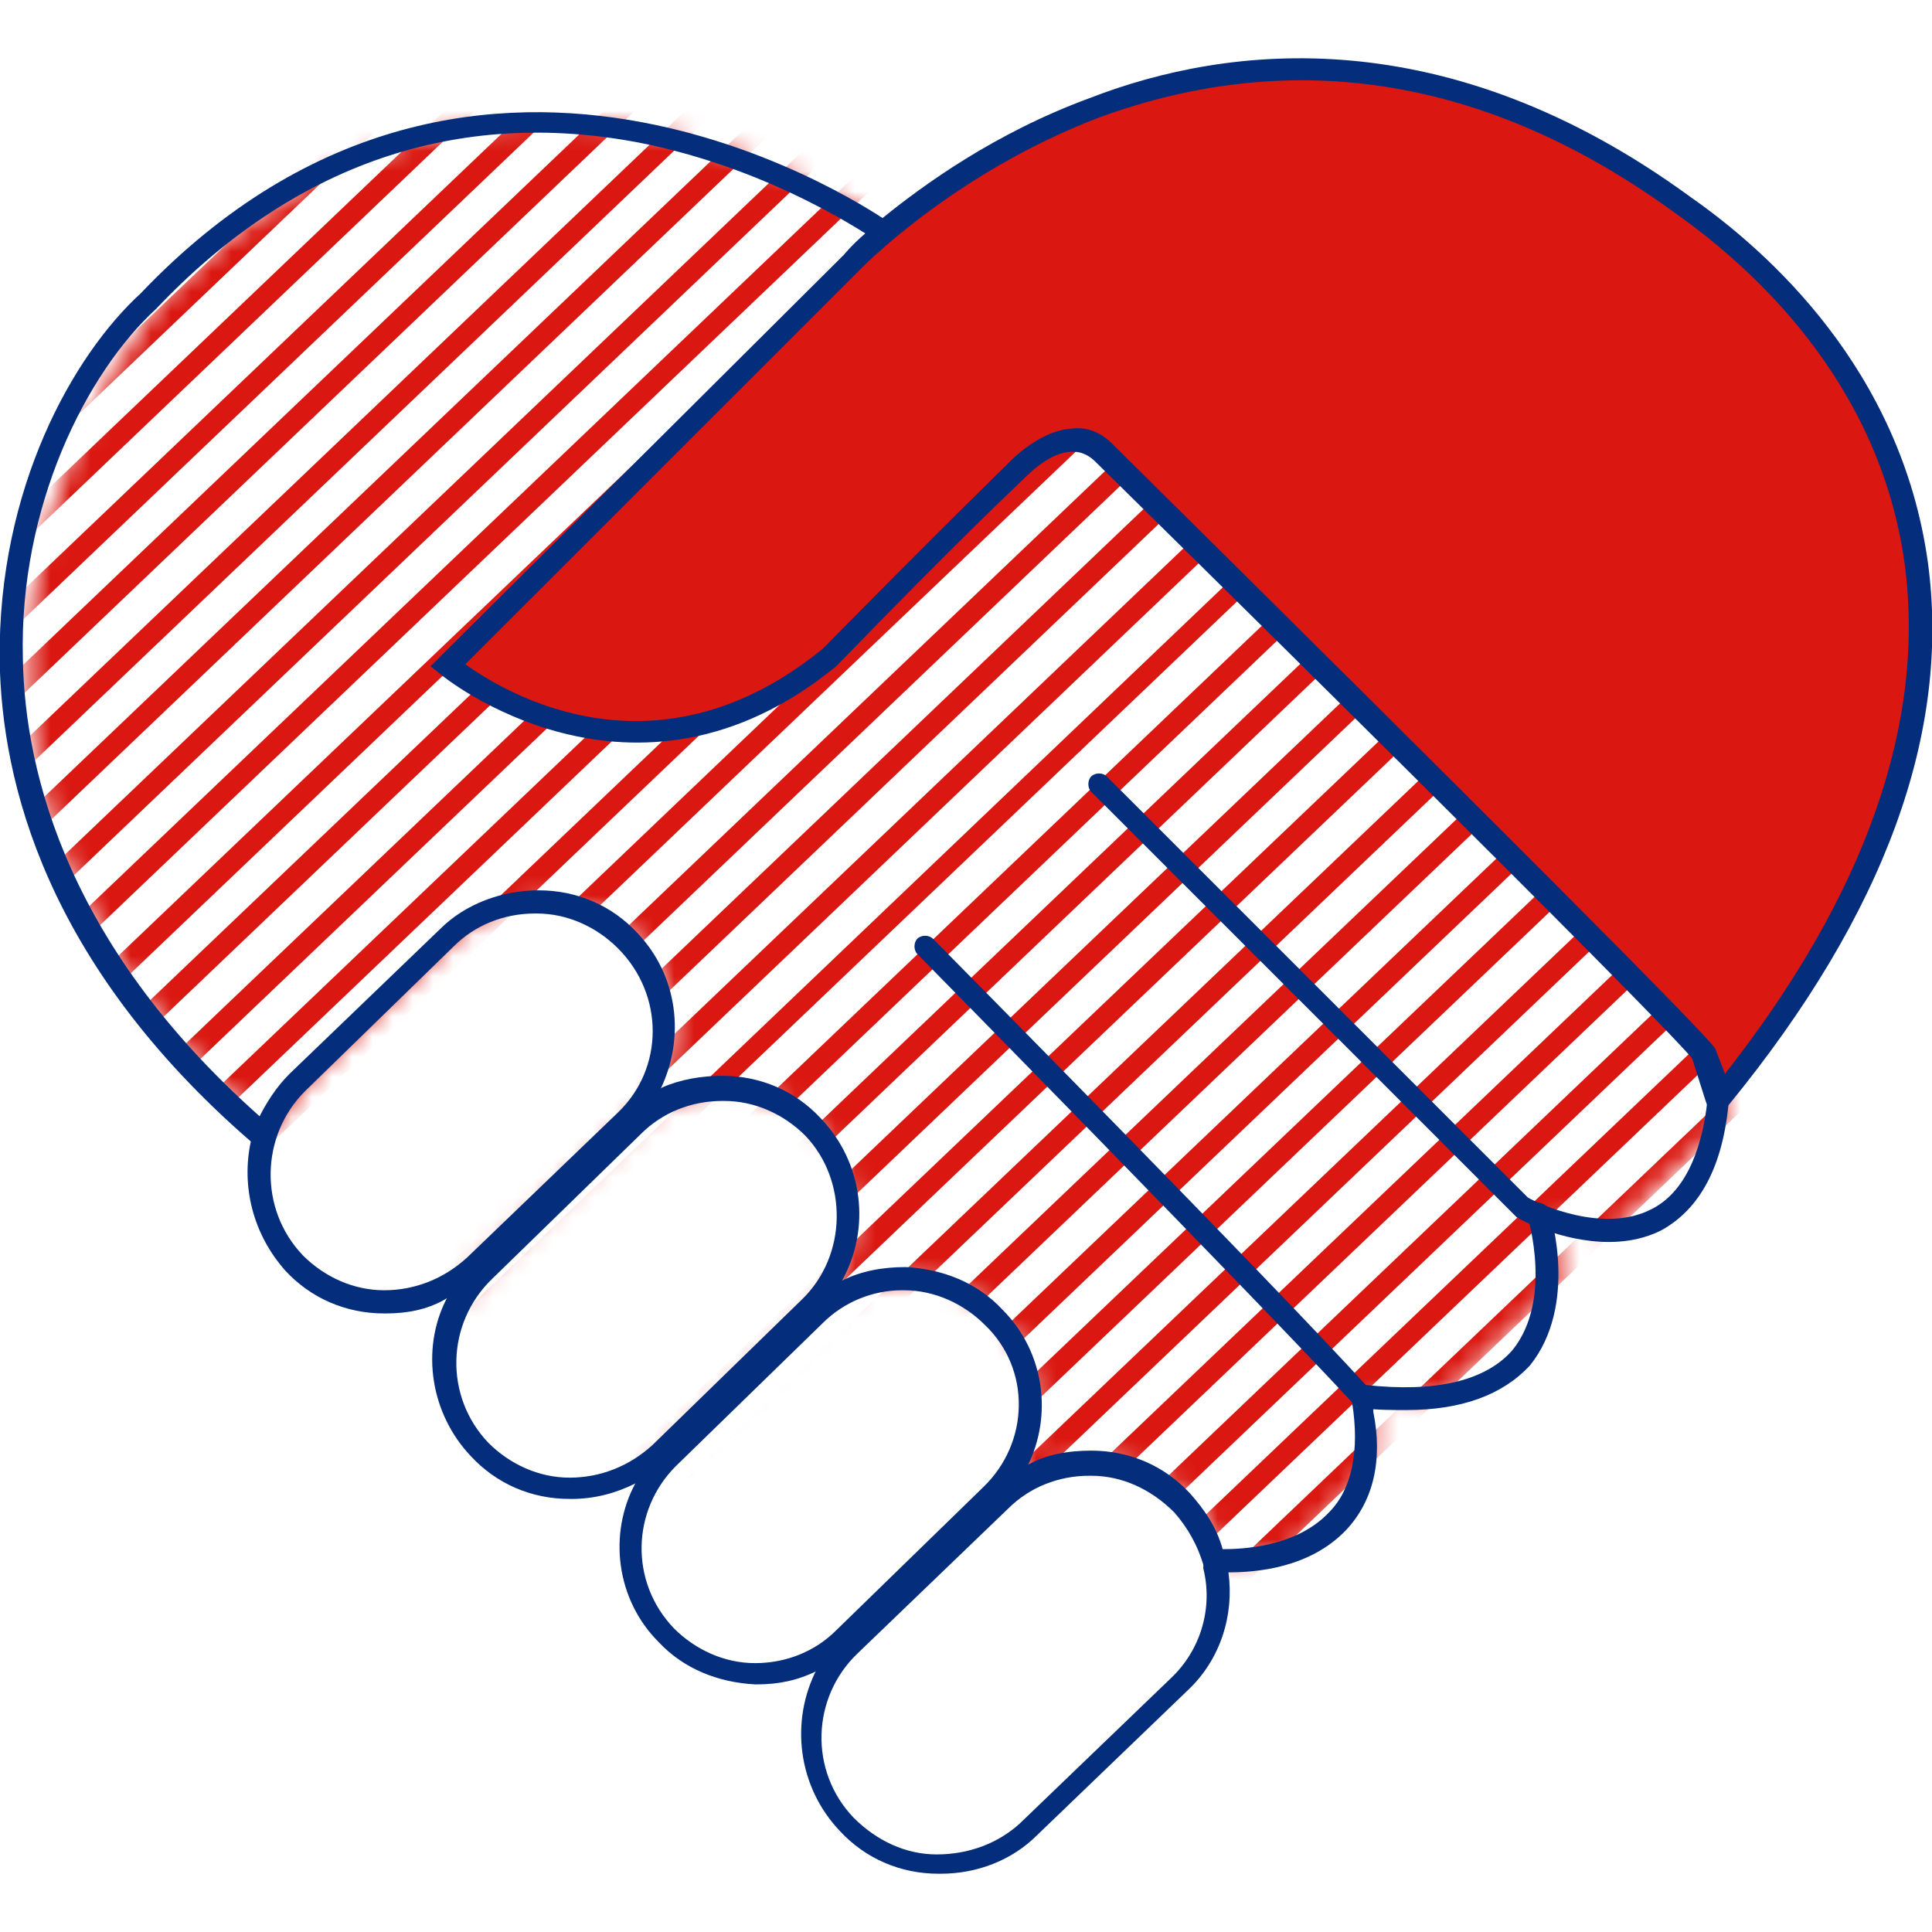
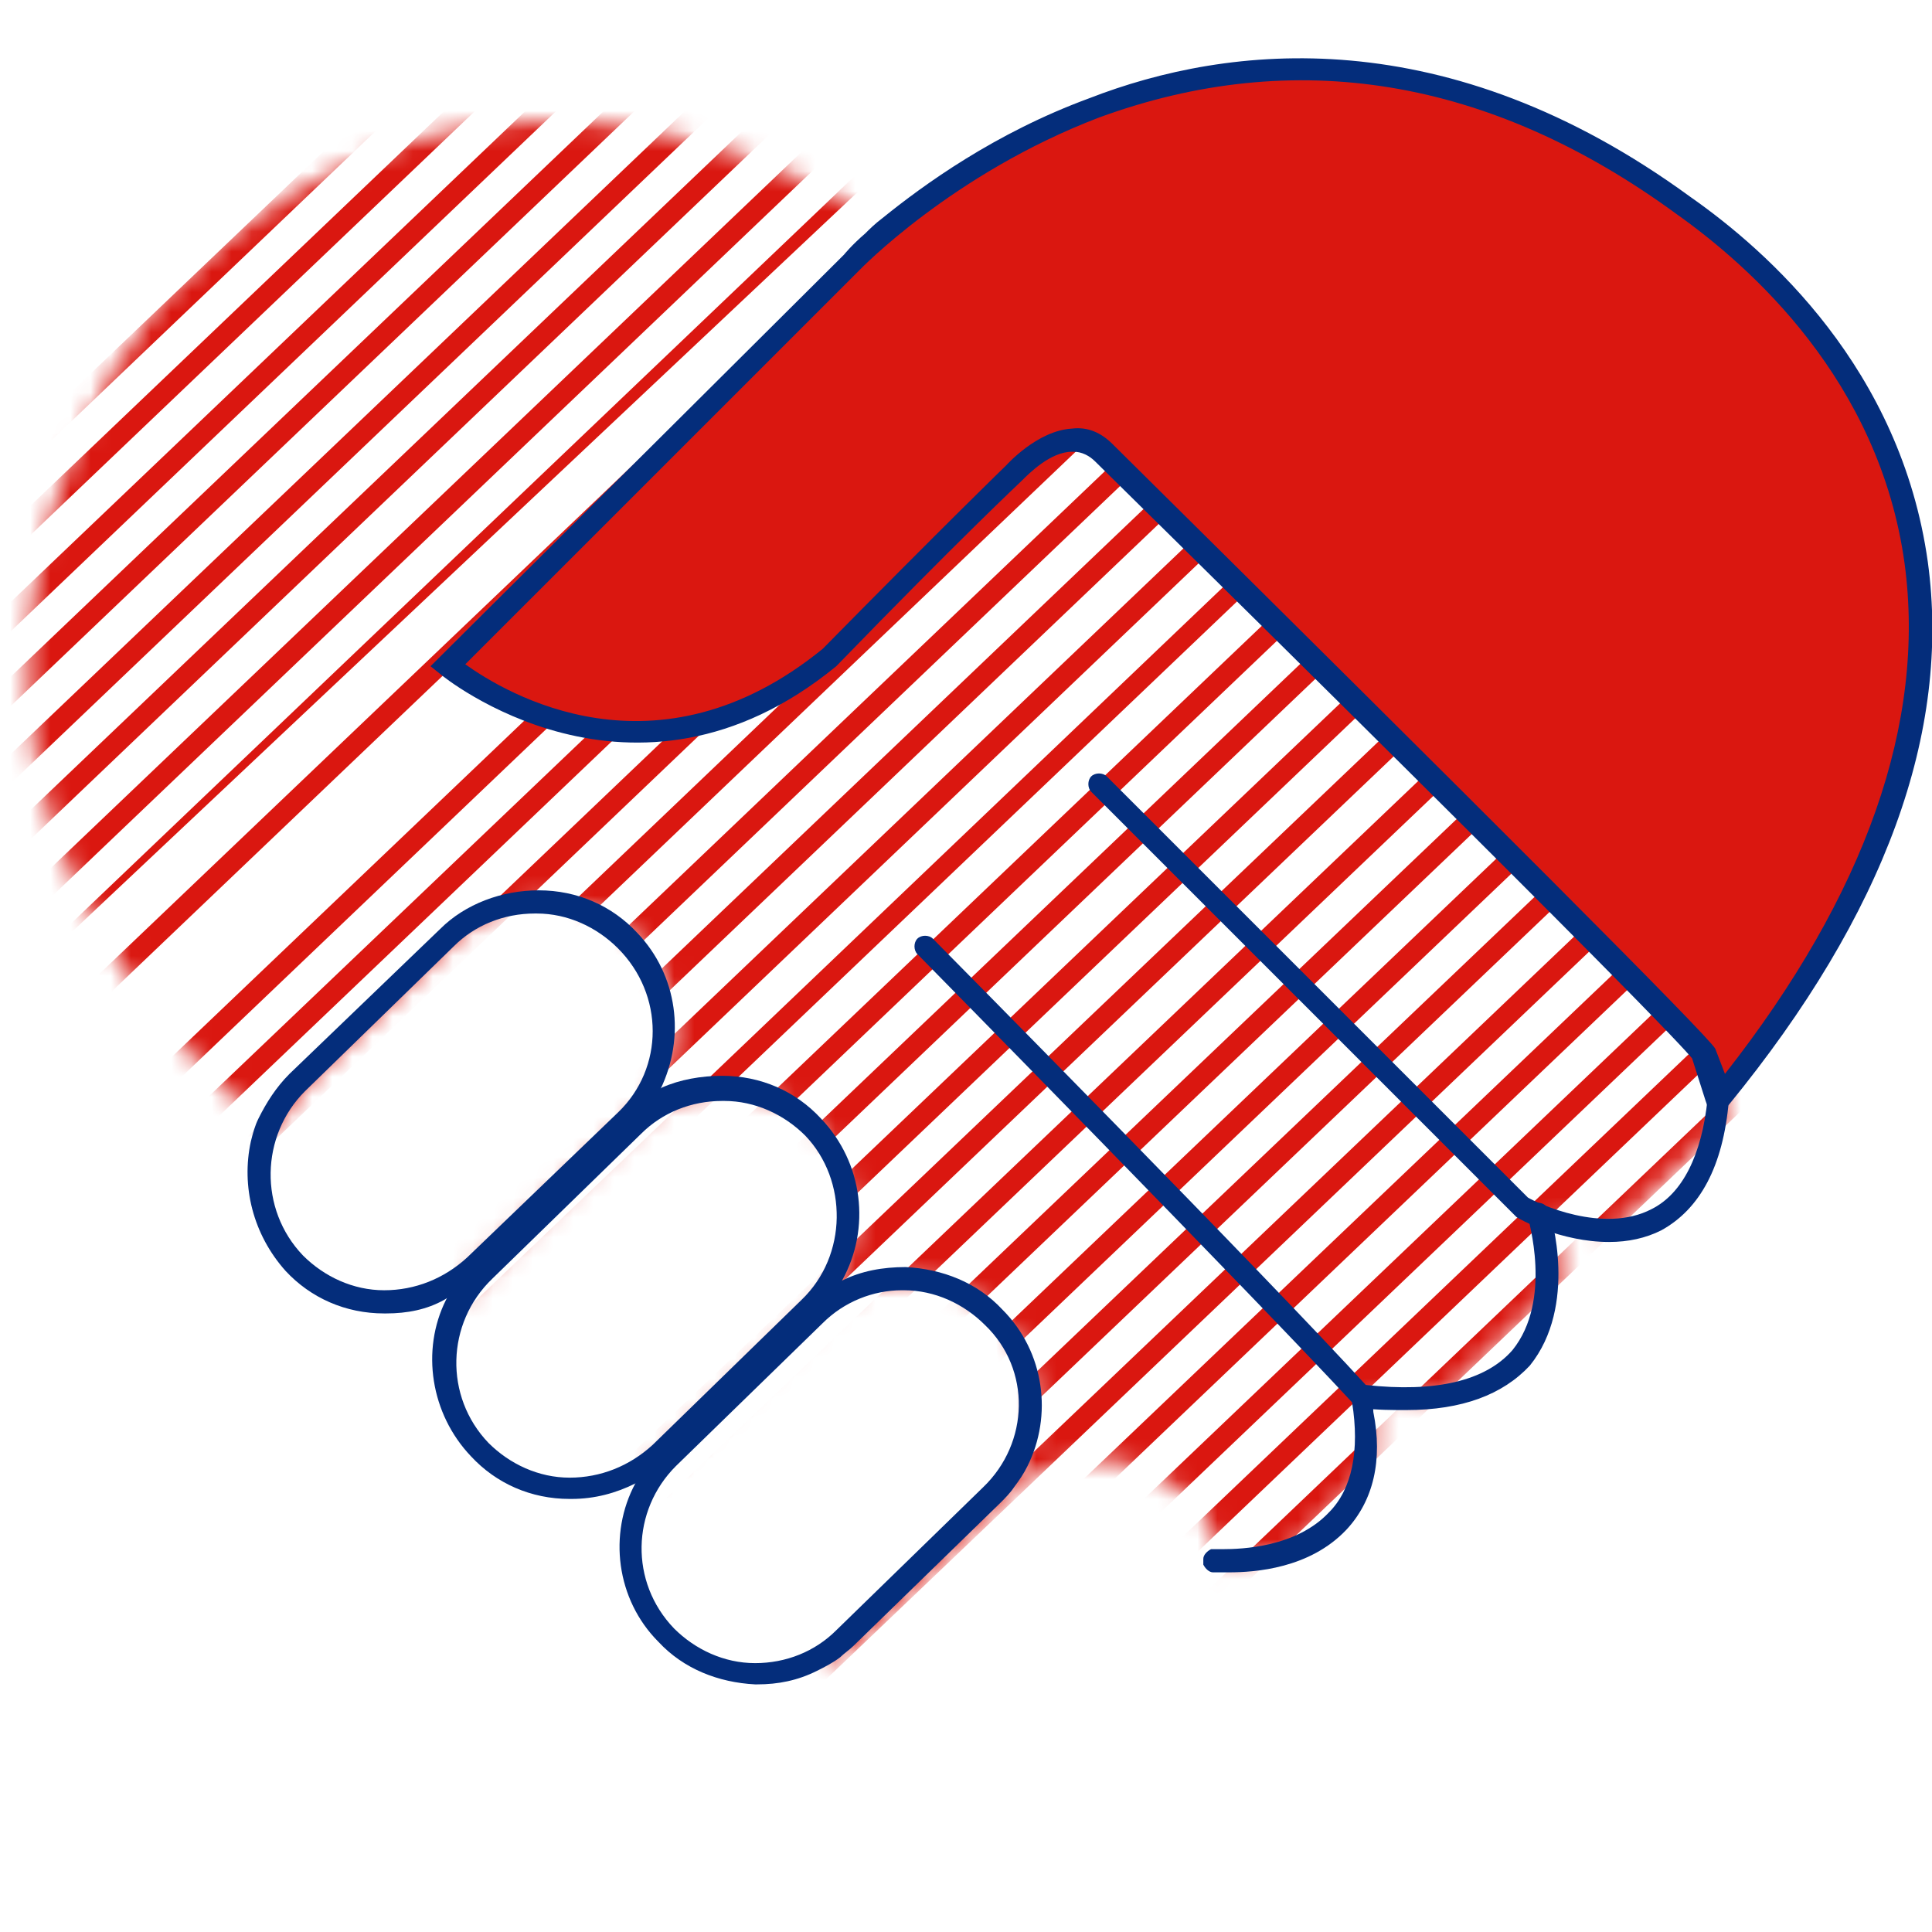
<svg xmlns="http://www.w3.org/2000/svg" width="96" height="96" viewBox="0 0 96 96" fill="none">
  <g clip-path="url(#clip0_1_588)">
    <mask id="mask0_1_588" style="mask-type:luminance" maskUnits="userSpaceOnUse" x="1" y="6" width="86" height="78">
      <path d="M40.976 83.025C40.976 83.025 40.976 83.121 40.976 83.025V83.025ZM32.048 73.713C31.952 73.713 32.048 73.713 32.048 73.713V73.713ZM86.288 47.793L60.848 20.433L46.928 19.473L28.88 31.953L22.736 33.009L44.336 11.409C44.336 11.409 24.848 -2.799 7.952 14.961C2.096 22.737 -5.392 39.729 13.232 56.049C13.328 56.145 13.328 56.145 13.424 56.241L13.712 56.433C14 55.473 14.576 54.513 15.344 53.745L22.736 46.545C25.232 44.145 29.264 44.145 31.76 46.737C32.912 47.985 33.488 49.521 33.488 51.153C33.488 52.401 33.104 53.649 32.432 54.705C32.048 54.897 31.76 55.185 31.472 55.473L23.984 62.577C23.6 62.865 23.312 63.249 23.12 63.633C23.024 63.825 22.928 63.921 22.832 64.113L23.024 64.401C23.216 64.305 23.408 64.209 23.504 64.113C23.792 63.729 24.08 63.345 24.368 63.057L31.76 55.857C32.048 55.569 32.432 55.281 32.72 55.089C35.216 53.457 38.576 53.841 40.688 56.049C41.84 57.297 42.416 58.833 42.416 60.465C42.416 61.905 41.936 63.345 40.976 64.497C40.784 64.593 40.592 64.785 40.496 64.977L33.2 72.081C33.008 72.273 32.816 72.465 32.624 72.657C32.336 73.041 32.048 73.425 31.856 73.809C32.24 73.617 32.624 73.329 33.008 73.041C33.2 72.945 33.296 72.753 33.488 72.657L40.88 65.457C41.072 65.265 41.264 65.073 41.36 64.881C43.856 62.961 47.504 63.153 49.712 65.457C50.864 66.705 51.44 68.241 51.44 69.777C51.44 71.121 51.056 72.465 50.192 73.521C50 73.713 49.808 73.809 49.616 74.001L42.128 81.201C41.936 81.393 41.744 81.585 41.552 81.873C41.264 82.257 41.072 82.545 40.88 82.929C41.264 82.737 41.648 82.545 42.032 82.257C42.224 82.065 42.512 81.873 42.704 81.681L50 74.577C50.192 74.385 50.48 74.097 50.672 73.809C53.168 71.889 56.816 72.177 59.12 74.481C60.176 75.537 60.752 76.881 60.848 78.225L61.04 77.553L61.328 77.457L64.304 76.881L68.24 72.849L68.336 69.009L71.6 69.489L77.648 63.633L77.264 60.561L80.048 61.233L85.712 55.761L85.136 50.961L86.288 47.793Z" fill="white" />
    </mask>
    <g mask="url(#mask0_1_588)">
      <path d="M74.489 -40.631L-43.811 72.208L-43.082 72.972L75.218 -39.867L74.489 -40.631Z" fill="#DA1710" />
-       <path d="M84.445 -31.293L-33.855 81.547L-33.126 82.311L85.174 -30.528L84.445 -31.293Z" fill="#DA1710" />
+       <path d="M84.445 -31.293L-33.855 81.547L85.174 -30.528L84.445 -31.293Z" fill="#DA1710" />
      <path d="M76.467 -38.804L-41.833 74.035L-41.104 74.799L77.196 -38.04L76.467 -38.804Z" fill="#DA1710" />
      <path d="M69.2 -45.519L-49.072 67.281L-49.84 66.609L68.528 -46.287L69.2 -45.519Z" fill="#DA1710" />
      <path d="M70.534 -44.421L-47.766 68.419L-47.037 69.183L71.263 -43.657L70.534 -44.421Z" fill="#DA1710" />
      <path d="M64.465 -50.039L-53.835 62.8L-53.106 63.565L65.194 -49.275L64.465 -50.039Z" fill="#DA1710" />
      <path d="M67.184 -47.439L-51.088 65.457L-51.76 64.689L66.512 -48.111L67.184 -47.439Z" fill="#DA1710" />
      <path d="M72.443 -42.528L-45.857 70.312L-45.128 71.076L73.172 -41.764L72.443 -42.528Z" fill="#DA1710" />
      <path d="M80.491 -35.083L-37.809 77.757L-37.08 78.521L81.22 -34.319L80.491 -35.083Z" fill="#DA1710" />
      <path d="M86.49 -29.396L-31.81 83.443L-31.081 84.207L87.219 -28.632L86.49 -29.396Z" fill="#DA1710" />
      <path d="M82.535 -33.186L-35.764 79.653L-35.036 80.417L83.264 -32.422L82.535 -33.186Z" fill="#DA1710" />
      <path d="M78.512 -36.908L-39.788 75.931L-39.059 76.695L79.241 -36.144L78.512 -36.908Z" fill="#DA1710" />
-       <path d="M88.468 -27.57L-29.832 85.27L-29.103 86.034L89.197 -26.805L88.468 -27.57Z" fill="#DA1710" />
      <path d="M90.513 -25.677L-27.786 87.162L-27.058 87.927L91.242 -24.913L90.513 -25.677Z" fill="#DA1710" />
      <path d="M62.487 -51.864L-55.813 60.976L-55.084 61.74L63.215 -51.099L62.487 -51.864Z" fill="#DA1710" />
      <path d="M100.47 -16.339L-17.829 96.5L-17.101 97.264L101.199 -15.575L100.47 -16.339Z" fill="#DA1710" />
      <path d="M106.539 -10.719L-11.761 102.121L-11.032 102.885L107.268 -9.954L106.539 -10.719Z" fill="#DA1710" />
      <path d="M97.232 -19.311L-21.04 93.489L-21.808 92.817L96.464 -20.079L97.232 -19.311Z" fill="#DA1710" />
      <path d="M105.2 -11.823L-13.072 100.977L-13.744 100.305L104.528 -12.591L105.2 -11.823Z" fill="#DA1710" />
      <path d="M102.515 -14.443L-15.785 98.397L-15.056 99.161L103.244 -13.679L102.515 -14.443Z" fill="#DA1710" />
      <path d="M108.517 -8.892L-9.783 103.948L-9.054 104.712L109.246 -8.128L108.517 -8.892Z" fill="#DA1710" />
      <path d="M92.492 -23.848L-25.808 88.991L-25.079 89.755L93.221 -23.084L92.492 -23.848Z" fill="#DA1710" />
      <path d="M94.538 -21.953L-23.762 90.886L-23.033 91.65L95.266 -21.189L94.538 -21.953Z" fill="#DA1710" />
      <path d="M98.49 -18.164L-19.809 94.675L-19.081 95.44L99.219 -17.4L98.49 -18.164Z" fill="#DA1710" />
      <path d="M110.501 -6.925L-7.815 105.898L-7.086 106.663L111.23 -6.16L110.501 -6.925Z" fill="#DA1710" />
      <path d="M112.48 -5.098L-5.836 107.725L-5.107 108.489L113.209 -4.334L112.48 -5.098Z" fill="#DA1710" />
      <path d="M114.525 -3.202L-3.791 109.621L-3.062 110.385L115.254 -2.438L114.525 -3.202Z" fill="#DA1710" />
      <path d="M116.504 -1.376L-1.812 111.447L-1.084 112.211L117.233 -0.612L116.504 -1.376Z" fill="#DA1710" />
      <path d="M118.549 0.52L0.233 113.343L0.962 114.107L119.278 1.284L118.549 0.52Z" fill="#DA1710" />
      <path d="M120.528 2.346L2.211 115.169L2.94 115.933L121.256 3.11L120.528 2.346Z" fill="#DA1710" />
      <path d="M122.503 4.308L4.187 117.131L4.916 117.896L123.232 5.072L122.503 4.308Z" fill="#DA1710" />
      <path d="M124.482 6.135L6.166 118.958L6.894 119.722L125.211 6.899L124.482 6.135Z" fill="#DA1710" />
      <path d="M126.527 8.03L8.211 120.854L8.939 121.618L127.256 8.795L126.527 8.03Z" fill="#DA1710" />
      <path d="M128.506 9.857L10.189 122.68L10.918 123.444L129.234 10.621L128.506 9.857Z" fill="#DA1710" />
      <path d="M130.551 11.753L12.234 124.576L12.963 125.34L131.279 12.517L130.551 11.753Z" fill="#DA1710" />
      <path d="M132.529 13.579L14.213 126.402L14.942 127.166L133.258 14.343L132.529 13.579Z" fill="#DA1710" />
      <path d="M134.505 15.541L16.188 128.364L16.917 129.128L135.233 16.305L134.505 15.541Z" fill="#DA1710" />
      <path d="M136.483 17.368L18.167 130.191L18.896 130.955L137.212 18.132L136.483 17.368Z" fill="#DA1710" />
      <path d="M138.528 19.263L20.212 132.086L20.941 132.851L139.257 20.028L138.528 19.263Z" fill="#DA1710" />
      <path d="M140.507 21.09L22.191 133.913L22.92 134.677L141.236 21.854L140.507 21.09Z" fill="#DA1710" />
-       <path d="M142.552 22.986L24.236 135.809L24.965 136.573L143.281 23.75L142.552 22.986Z" fill="#DA1710" />
      <path d="M144.531 24.812L26.215 137.635L26.943 138.399L145.259 25.576L144.531 24.812Z" fill="#DA1710" />
      <path d="M146.506 26.774L28.19 139.597L28.919 140.362L147.235 27.539L146.506 26.774Z" fill="#DA1710" />
      <path d="M148.485 28.601L30.169 141.424L30.898 142.188L149.214 29.365L148.485 28.601Z" fill="#DA1710" />
      <path d="M150.53 30.497L32.214 143.32L32.943 144.084L151.259 31.261L150.53 30.497Z" fill="#DA1710" />
      <path d="M152.509 32.323L34.193 145.146L34.921 145.91L153.238 33.087L152.509 32.323Z" fill="#DA1710" />
      <path d="M154.554 34.219L36.237 147.042L36.966 147.806L155.282 34.983L154.554 34.219Z" fill="#DA1710" />
      <path d="M156.532 36.045L38.216 148.868L38.945 149.632L157.261 36.809L156.532 36.045Z" fill="#DA1710" />
      <path d="M158.508 38.007L40.192 150.83L40.92 151.595L159.237 38.772L158.508 38.007Z" fill="#DA1710" />
      <path d="M160.487 39.834L42.17 152.657L42.899 153.421L161.215 40.598L160.487 39.834Z" fill="#DA1710" />
      <path d="M162.532 41.73L44.215 154.553L44.944 155.317L163.26 42.494L162.532 41.73Z" fill="#DA1710" />
      <path d="M164.51 43.556L46.194 156.379L46.923 157.143L165.239 44.32L164.51 43.556Z" fill="#DA1710" />
    </g>
    <path d="M54.896 22.448C84.272 51.441 84.656 52.209 84.656 52.209L85.424 54.513C103.76 31.953 92.912 16.593 83.6 10.065C60.656 -6.639 42.224 12.944 42.224 12.944C35.504 19.665 22.16 33.008 22.16 33.008C22.16 33.008 31.28 40.688 41.168 32.624C47.408 26.288 50.384 23.409 50.384 23.409C50.384 23.409 52.976 20.625 54.896 22.448Z" fill="#DA1710" />
    <path d="M95.792 27.921C94.448 18.32 87.824 12.464 83.984 9.777C71.888 0.945 61.04 2.193 54.128 4.881C49.424 6.609 45.872 9.201 43.856 10.832C43.472 11.12 43.184 11.409 42.992 11.601C42.32 12.177 41.936 12.656 41.936 12.656L21.392 33.105L21.872 33.489C21.968 33.584 31.472 41.361 41.552 33.105C47.696 26.768 50.672 23.985 50.768 23.889C51.152 23.505 52.208 22.448 53.264 22.448H53.36C53.744 22.448 54.128 22.64 54.416 22.928C80.432 48.56 83.696 52.112 84.08 52.593L84.752 54.705L85.136 55.761L85.808 54.992L85.904 54.897C93.68 45.392 96.944 36.368 95.792 27.921ZM85.232 52.112C84.944 51.536 73.712 40.304 55.28 22.064C54.704 21.488 54.032 21.201 53.264 21.297C51.536 21.392 50 23.12 50 23.12C50 23.12 47.024 26 40.88 32.24C32.624 38.961 25.136 34.449 23.12 33.008L42.704 13.425C42.704 13.425 47.312 8.625 54.608 5.841C64.304 2.289 74 3.825 83.312 10.64C86.96 13.232 93.392 18.896 94.64 28.017C95.696 35.889 92.72 44.432 85.712 53.361L85.232 52.112Z" fill="#042D7B" />
    <path d="M79.952 61.713C77.552 61.713 75.44 60.561 75.344 60.465L75.248 60.369L54.224 39.345C54.032 39.153 54.032 38.769 54.224 38.577C54.416 38.385 54.8 38.385 54.992 38.577L75.92 59.505C76.4 59.793 79.664 61.329 82.064 60.081C83.6 59.313 84.56 57.393 84.848 54.609C84.848 54.321 85.136 54.033 85.424 54.129C85.712 54.129 86 54.417 85.904 54.705C85.616 57.969 84.464 60.081 82.544 61.137C81.776 61.521 80.912 61.713 79.952 61.713Z" fill="#042D7B" />
    <path d="M66.896 76.017C65.072 77.937 62.384 78.129 61.04 78.129C60.752 78.129 60.56 78.129 60.464 78.129C60.368 78.129 60.272 78.129 60.272 78.129C60.08 78.129 59.888 77.937 59.792 77.745C59.792 77.649 59.792 77.649 59.792 77.553V77.457C59.792 77.265 59.984 77.073 60.176 76.977C60.272 76.977 60.272 76.977 60.368 76.977C60.368 76.977 60.464 76.977 60.752 76.977C61.712 76.977 64.4 76.881 66.032 75.153C67.184 74.001 67.568 72.081 67.184 69.681C62.384 64.497 45.776 47.601 45.584 47.409C45.392 47.217 45.392 46.833 45.584 46.641C45.776 46.449 46.16 46.449 46.352 46.641C46.544 46.833 63.152 63.633 67.952 68.913C68.048 69.009 68.048 69.009 68.048 69.105L68.144 69.201V69.393C68.144 69.681 68.24 69.873 68.24 70.161C68.72 72.561 68.24 74.577 66.896 76.017Z" fill="#042D7B" />
    <path d="M69.872 70.065C69.2 70.065 68.432 70.065 67.664 69.969C67.376 69.969 67.088 69.68 67.184 69.296C67.184 69.008 67.472 68.721 67.856 68.817C71.312 69.201 73.808 68.625 75.152 67.089C77.168 64.593 75.92 60.561 75.92 60.465C75.824 60.177 76.016 59.889 76.304 59.793C76.592 59.697 76.88 59.889 76.976 60.176C77.072 60.368 78.416 64.88 76.016 67.856C74.672 69.296 72.656 70.065 69.872 70.065Z" fill="#042D7B" />
-     <path d="M12.848 56.816C12.752 56.816 12.56 56.816 12.464 56.72C2.288 47.888 0.08 38.864 -0.016 32.816C-0.112 24.272 3.632 17.648 6.992 14.576C23.984 -3.28 43.952 10.928 44.144 11.024C44.432 11.216 44.432 11.6 44.24 11.792C44.048 12.08 43.664 12.08 43.472 11.888C43.376 11.888 38.576 8.432 31.76 7.088C22.736 5.36 14.576 8.144 7.76 15.344C4.304 18.512 0.944 25.136 1.136 32.72C1.232 38.48 3.44 47.216 13.232 55.76C13.424 55.952 13.52 56.336 13.328 56.528C13.136 56.72 13.04 56.816 12.848 56.816Z" fill="#042D7B" />
    <path d="M31.664 46.352C30.416 45.008 28.688 44.24 26.768 44.24C24.944 44.24 23.12 44.913 21.872 46.16L14.384 53.361C13.712 54.032 13.232 54.8 12.848 55.569C12.656 55.953 12.56 56.337 12.464 56.721C11.984 58.928 12.56 61.328 14.192 63.153C15.44 64.496 17.168 65.264 19.088 65.264H19.184C20.24 65.264 21.2 65.073 22.064 64.593C22.352 64.4 22.736 64.305 23.024 64.112C23.408 63.92 23.696 63.633 23.984 63.344L31.376 56.145C31.76 55.856 32.048 55.472 32.24 55.089C32.432 54.8 32.624 54.513 32.816 54.129C34.064 51.536 33.68 48.465 31.664 46.352ZM30.704 55.281L23.216 62.48C22.064 63.536 20.624 64.112 19.088 64.112C17.552 64.112 16.112 63.441 15.056 62.385C12.848 60.081 12.944 56.432 15.152 54.224L22.544 47.025C23.6 45.968 25.04 45.392 26.576 45.392H26.672C28.208 45.392 29.648 46.065 30.704 47.12C33.008 49.425 33.008 53.072 30.704 55.281Z" fill="#042D7B" />
    <path d="M40.784 55.569C39.536 54.224 37.808 53.456 35.888 53.456C34.832 53.456 33.776 53.648 32.912 54.032C32.624 54.224 32.24 54.321 31.952 54.608C31.568 54.8 31.28 55.089 30.992 55.377L23.6 62.577C23.216 62.864 22.928 63.248 22.736 63.633C22.544 63.92 22.352 64.209 22.16 64.593C20.912 67.088 21.392 70.257 23.408 72.368C24.656 73.713 26.384 74.481 28.304 74.481H28.4C29.552 74.481 30.608 74.192 31.568 73.713C31.952 73.52 32.336 73.233 32.72 72.945C32.912 72.849 33.008 72.656 33.2 72.561L40.592 65.361C40.784 65.168 40.976 64.977 41.072 64.784C41.36 64.4 41.648 64.016 41.84 63.633C43.28 61.041 42.896 57.776 40.784 55.569ZM39.824 64.593L32.432 71.793C31.28 72.849 29.84 73.424 28.304 73.424C26.768 73.424 25.328 72.752 24.272 71.697C22.064 69.392 22.16 65.745 24.464 63.536L31.856 56.337C32.912 55.281 34.352 54.705 35.888 54.705H35.984C37.52 54.705 38.96 55.377 40.016 56.432C42.128 58.641 42.128 62.385 39.824 64.593Z" fill="#042D7B" />
-     <path d="M61.04 78.129C60.944 77.745 60.944 77.361 60.752 76.977C60.464 75.921 59.888 75.057 59.12 74.193C57.872 72.849 56.144 72.081 54.224 72.081C53.072 72.081 51.92 72.273 50.96 72.849C50.576 73.041 50.192 73.233 49.904 73.521C49.712 73.713 49.52 73.809 49.328 74.001L41.84 81.201C41.648 81.393 41.456 81.585 41.264 81.873C40.976 82.161 40.784 82.545 40.592 82.929C39.248 85.521 39.632 88.785 41.744 90.993C42.992 92.337 44.72 93.105 46.64 93.105H46.736C48.56 93.105 50.288 92.433 51.536 91.185L59.024 83.985C60.656 82.449 61.328 80.241 61.04 78.129ZM46.544 92.145C45.008 92.145 43.568 91.473 42.416 90.321C40.208 88.017 40.304 84.369 42.608 82.161L50.096 74.961C51.152 73.905 52.592 73.329 54.128 73.329H54.224C55.76 73.329 57.2 74.001 58.352 75.153C59.024 75.921 59.504 76.785 59.792 77.745C59.792 77.841 59.792 77.841 59.792 77.937C60.272 79.857 59.696 81.969 58.16 83.409L50.672 90.609C49.616 91.569 48.176 92.145 46.544 92.145Z" fill="#042D7B" />
    <path d="M49.808 65.072C48.56 63.728 46.832 63.056 45.008 62.96C43.856 62.96 42.8 63.152 41.84 63.632C41.456 63.824 41.072 64.112 40.688 64.4C40.496 64.496 40.304 64.688 40.208 64.88L32.912 71.984C32.72 72.177 32.528 72.368 32.336 72.56C32.048 72.944 31.76 73.328 31.568 73.712C30.224 76.208 30.608 79.472 32.72 81.584C33.968 82.928 35.696 83.6 37.52 83.696H37.616C38.672 83.696 39.632 83.504 40.592 83.025C40.976 82.832 41.36 82.64 41.744 82.352C41.936 82.16 42.224 81.968 42.416 81.776L49.712 74.672C49.904 74.48 50.192 74.192 50.384 73.904C50.672 73.52 50.864 73.233 51.056 72.849C52.304 70.353 51.92 67.184 49.808 65.072ZM48.848 73.904L41.552 81.008C40.496 82.064 39.056 82.64 37.52 82.64C35.984 82.64 34.544 81.968 33.488 80.912C31.28 78.608 31.376 75.056 33.584 72.849L40.88 65.745C41.936 64.689 43.376 64.112 44.816 64.112H44.912C46.448 64.112 47.888 64.784 48.944 65.84C51.248 68.048 51.152 71.697 48.848 73.904Z" fill="#042D7B" />
  </g>
  <defs>
    <clipPath id="clip0_1_588">
      <rect width="96" height="96" fill="white" />
    </clipPath>
  </defs>
</svg>